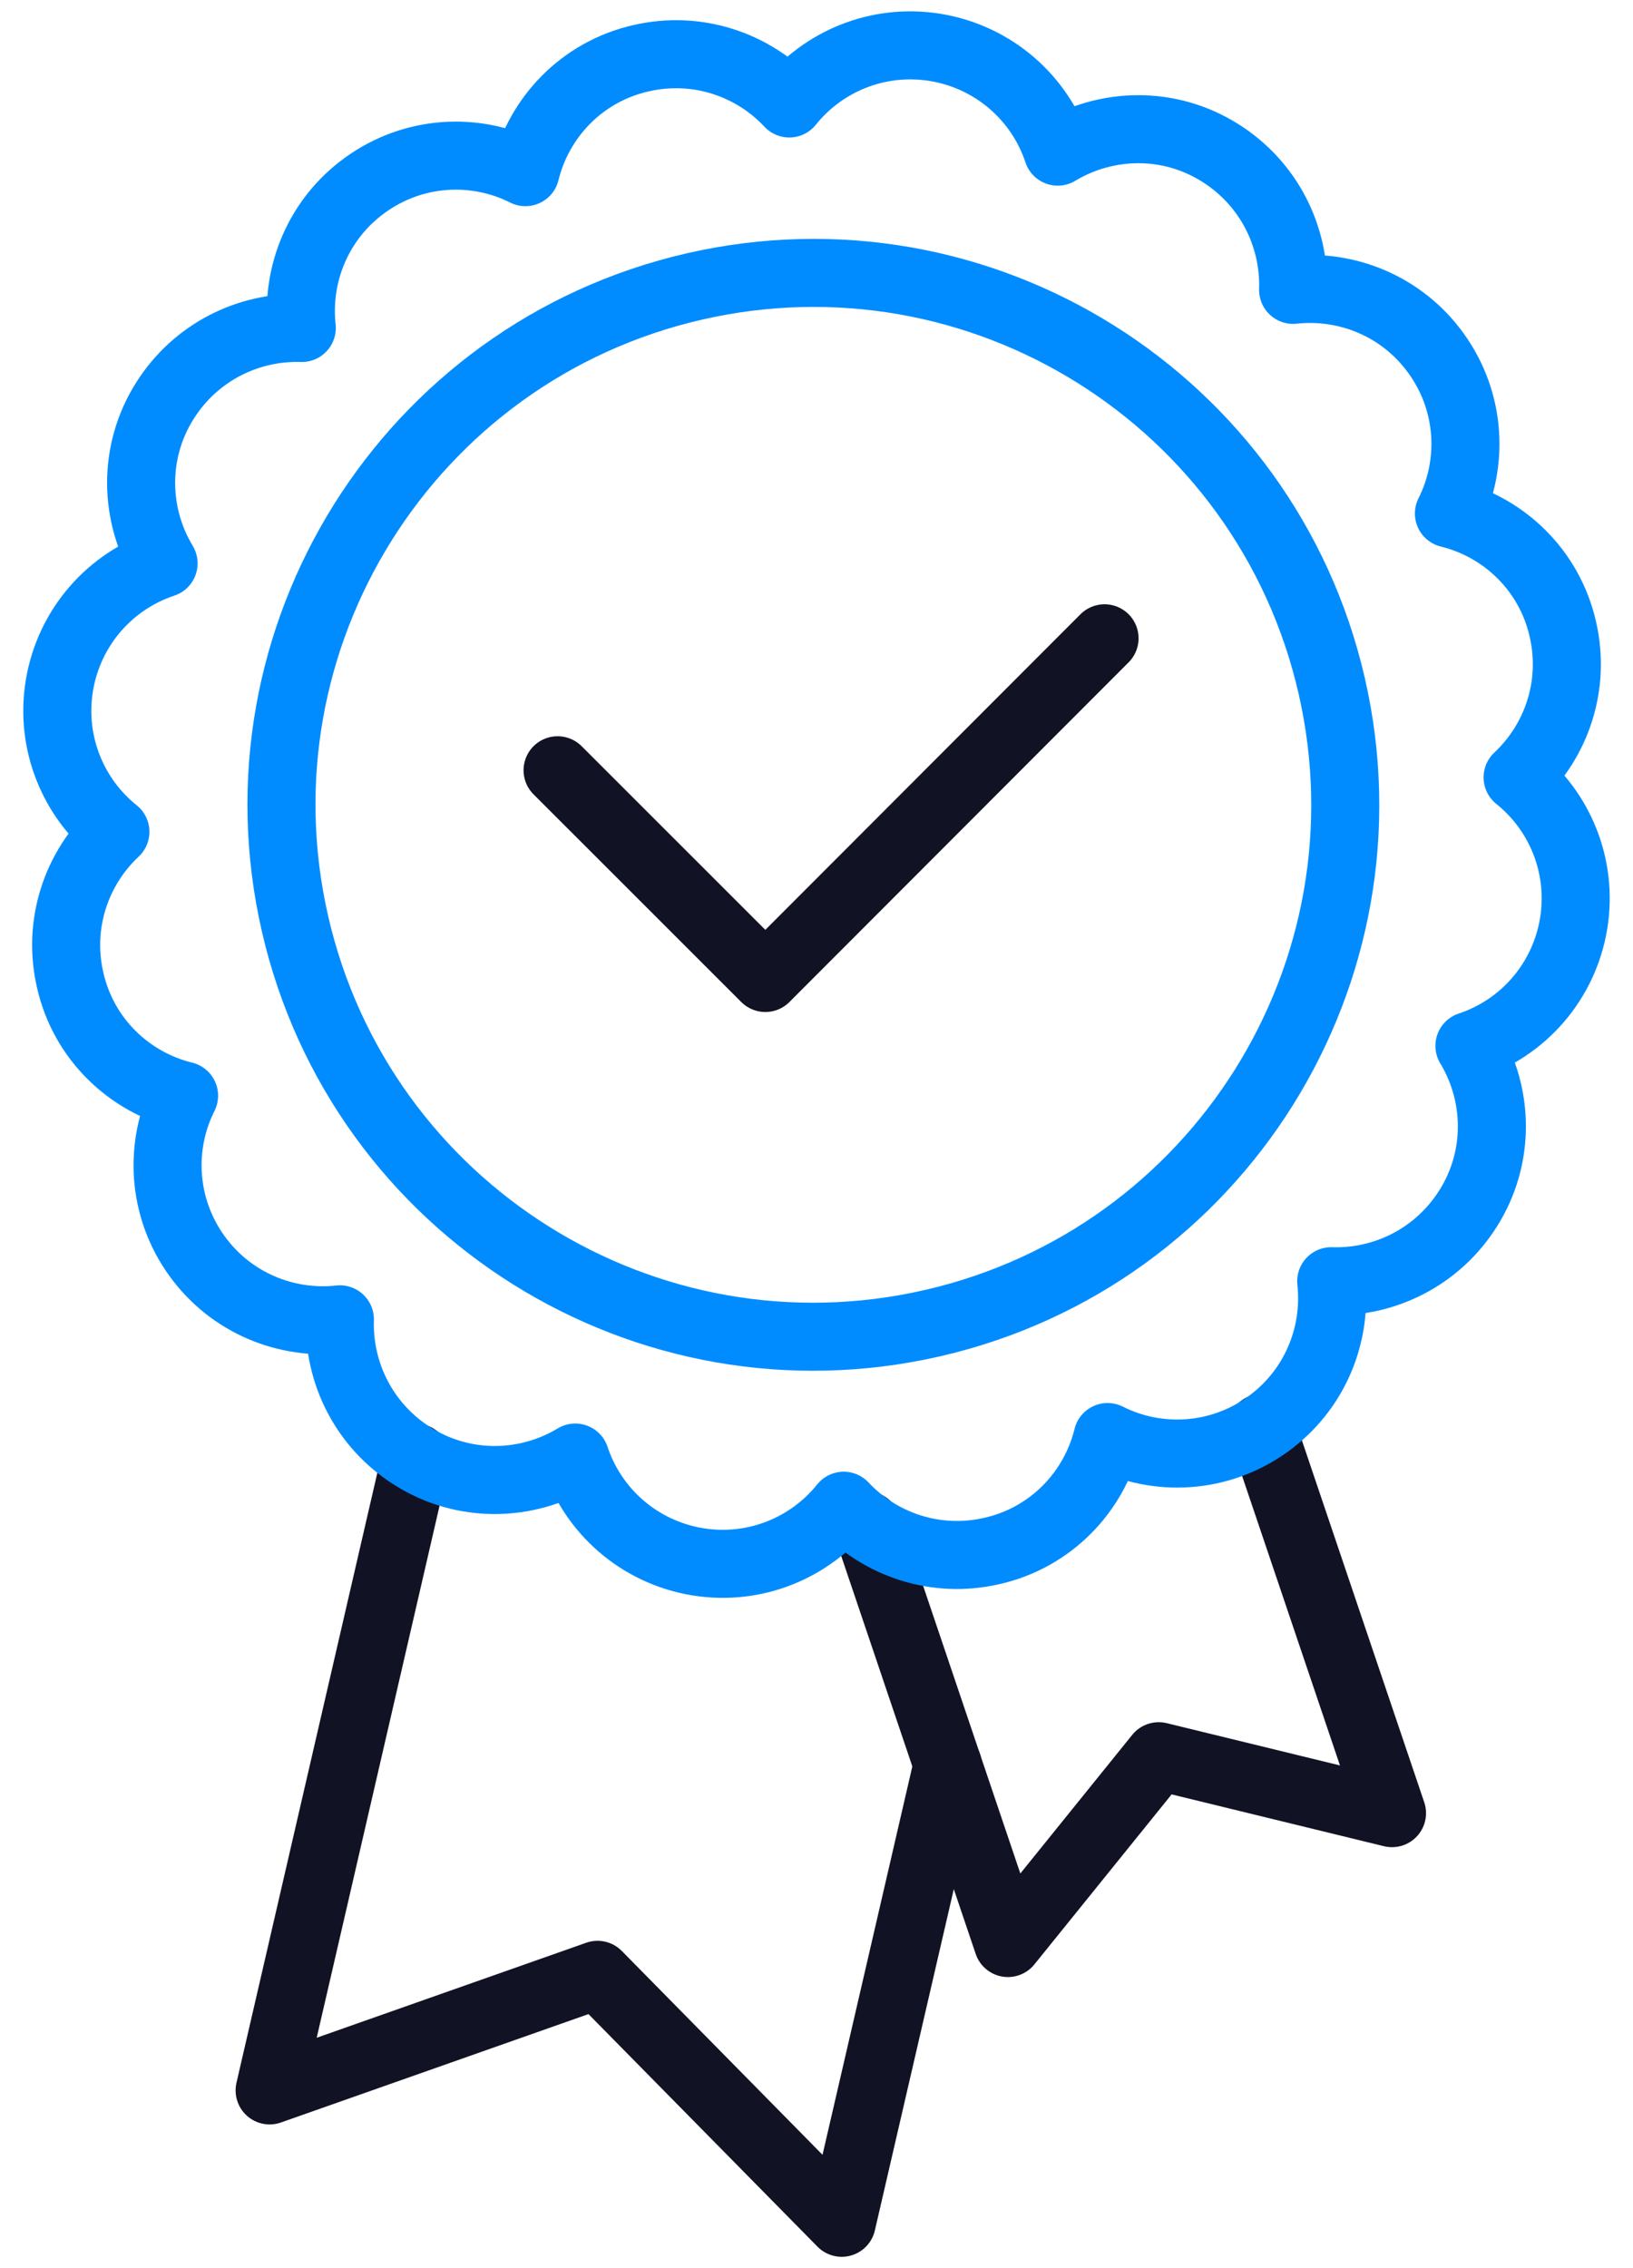
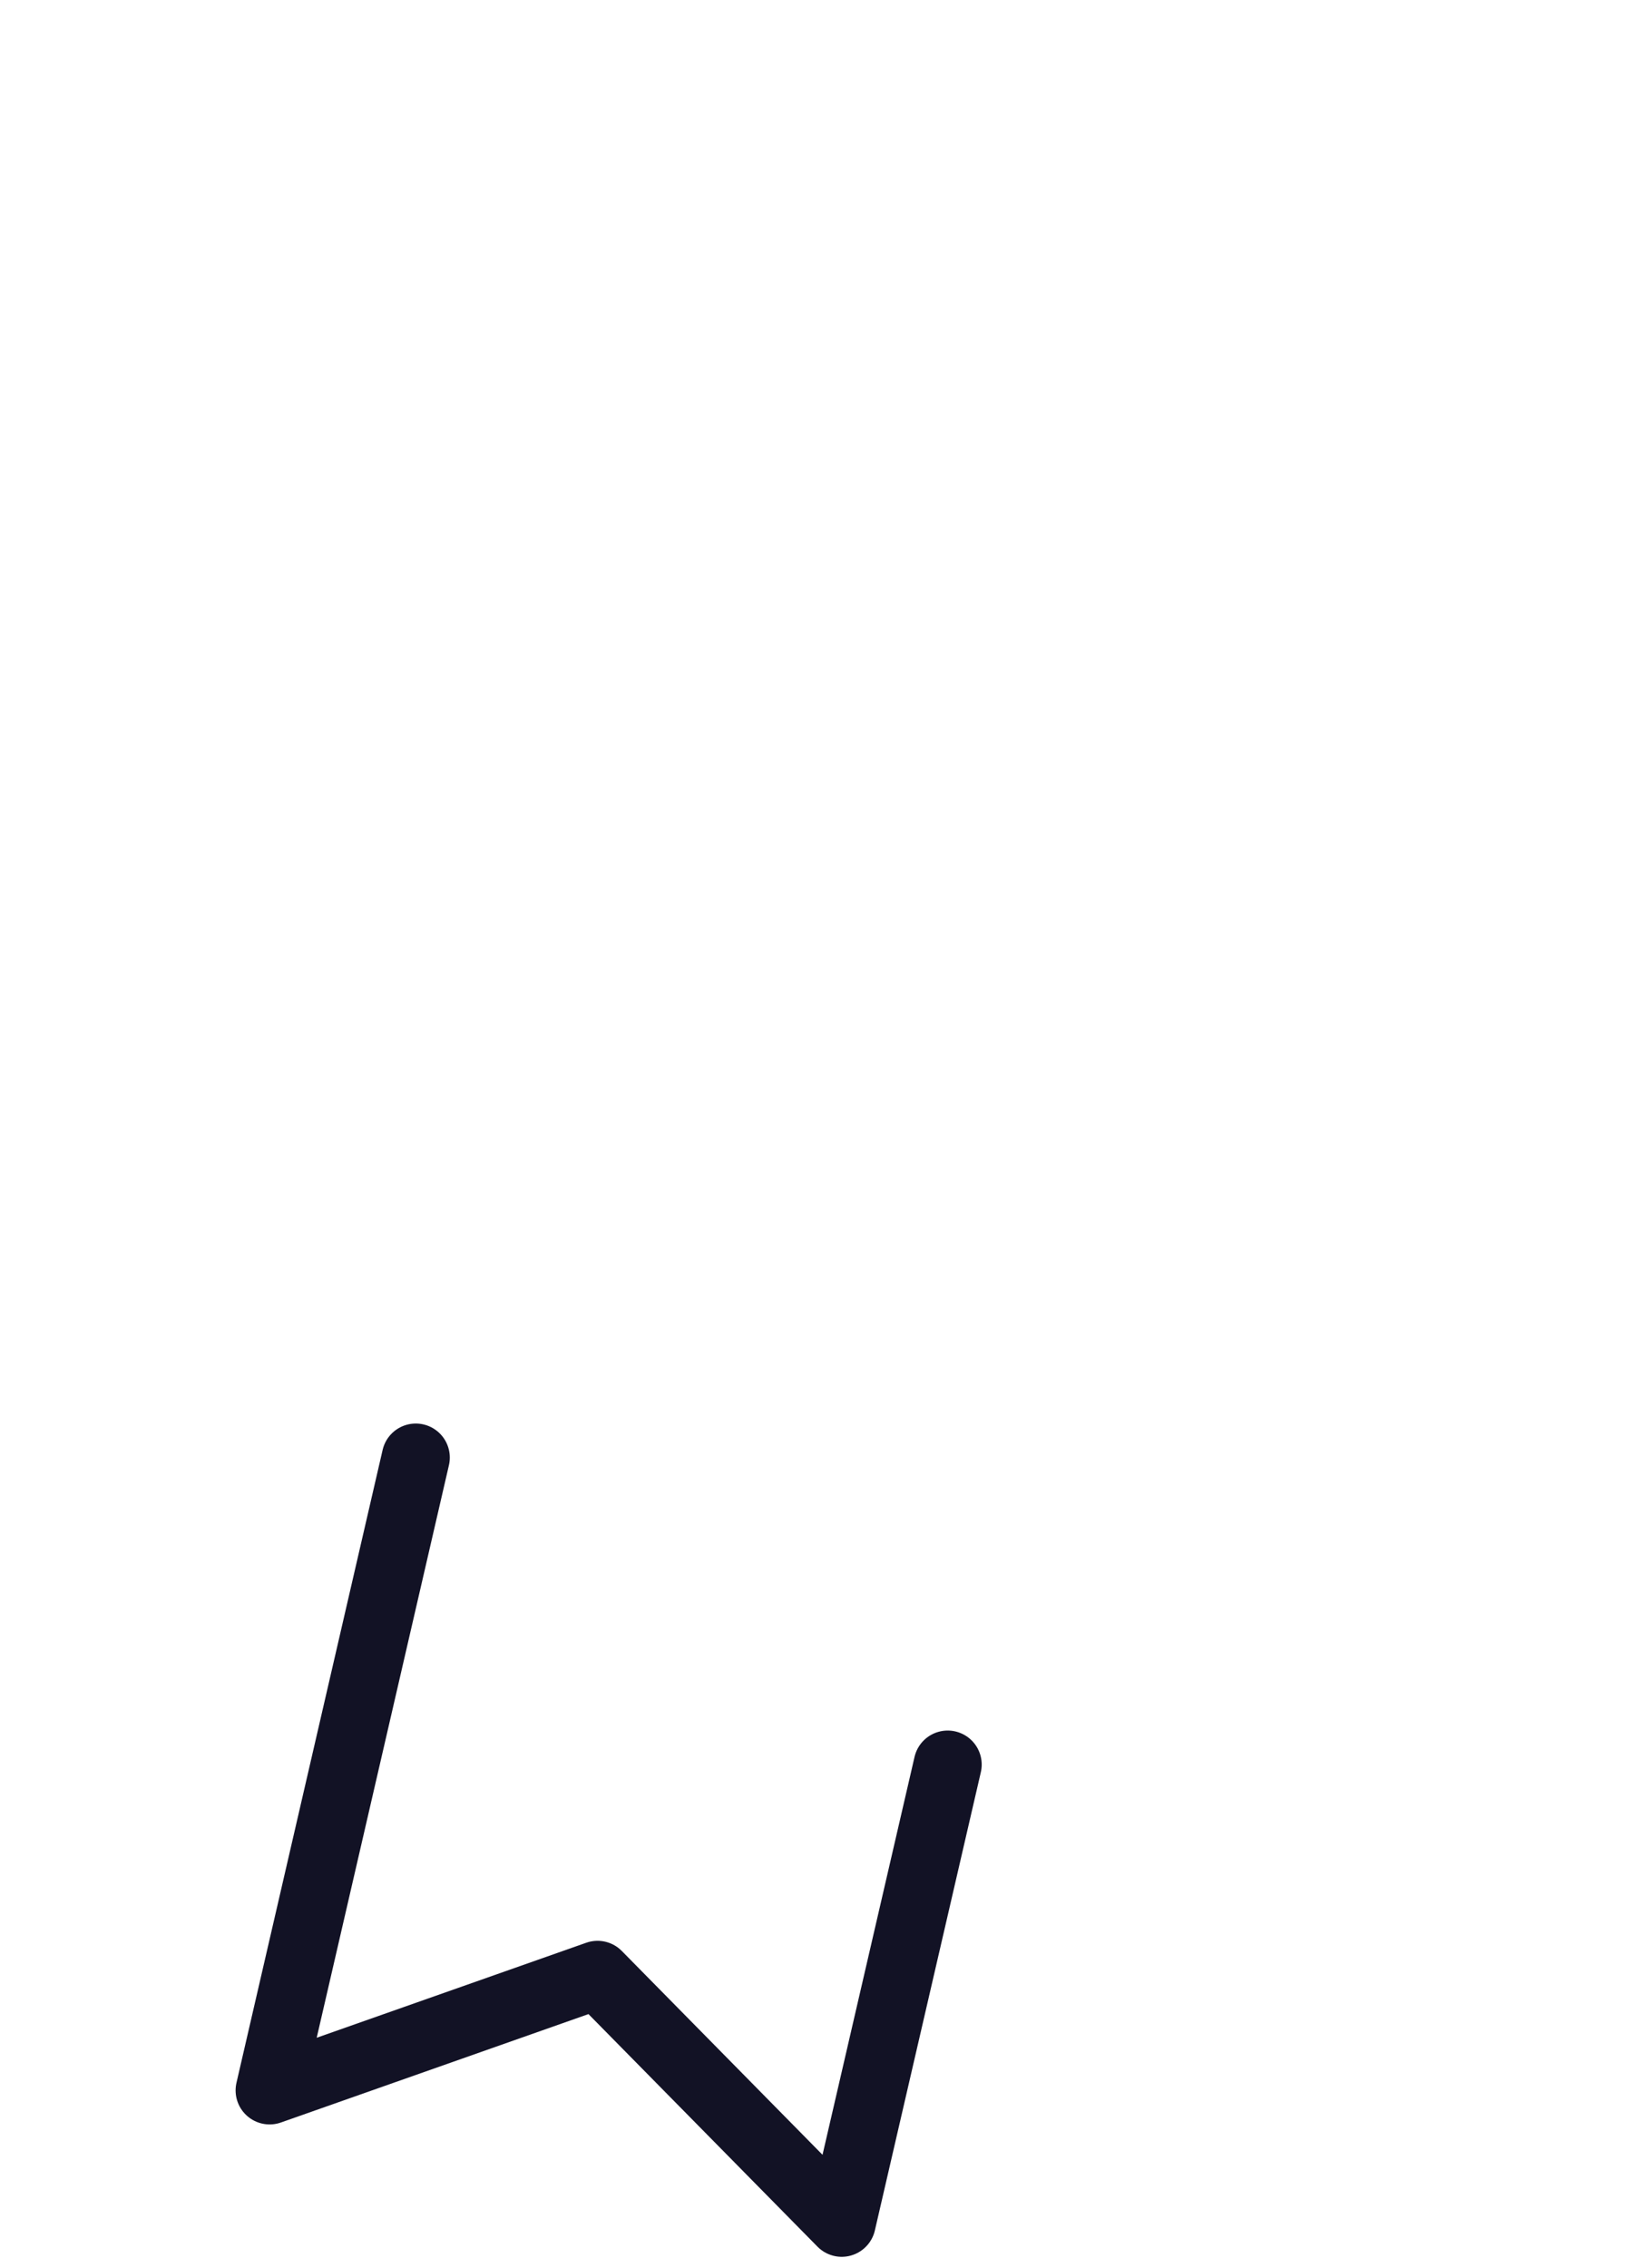
<svg xmlns="http://www.w3.org/2000/svg" width="36" height="50" viewBox="0 0 36 50" fill="none">
  <g id="Group">
-     <path id="Vector" d="M19.109 33.627L22.22 42.833L25.544 38.715L30.687 39.97L27.816 31.476" stroke="#121225" stroke-width="1.5" stroke-linecap="round" stroke-linejoin="round" />
    <path id="Vector_2" d="M9.166 32.131L5.944 46.082L13.173 43.534L18.556 49L20.892 38.899" stroke="#121225" stroke-width="1.5" stroke-linecap="round" stroke-linejoin="round" />
-     <path id="Vector_3" d="M34.453 13.868C34.158 12.567 33.151 11.616 31.942 11.32C32.496 10.221 32.431 8.855 31.655 7.784C30.908 6.75 29.689 6.261 28.507 6.39C28.544 5.208 27.972 4.045 26.901 3.371C25.774 2.66 24.389 2.697 23.318 3.343C22.93 2.17 21.915 1.256 20.613 1.044C19.348 0.841 18.139 1.358 17.4 2.281C16.597 1.422 15.369 0.998 14.131 1.284C12.829 1.579 11.879 2.586 11.583 3.795C10.484 3.241 9.118 3.306 8.047 4.082C7.013 4.829 6.523 6.048 6.653 7.23C5.471 7.193 4.308 7.765 3.634 8.836C2.923 9.963 2.96 11.348 3.606 12.419C2.433 12.807 1.519 13.822 1.307 15.124C1.104 16.389 1.621 17.599 2.544 18.337C1.685 19.14 1.261 20.368 1.547 21.606C1.842 22.907 2.849 23.858 4.058 24.154C3.504 25.253 3.569 26.619 4.344 27.69C5.092 28.724 6.311 29.214 7.493 29.084C7.456 30.266 8.028 31.43 9.099 32.103C10.226 32.814 11.611 32.778 12.682 32.131C13.07 33.304 14.085 34.218 15.387 34.43C16.652 34.633 17.861 34.116 18.6 33.193C19.403 34.052 20.631 34.476 21.869 34.19C23.17 33.895 24.121 32.888 24.417 31.679C25.516 32.233 26.882 32.168 27.953 31.393C28.987 30.645 29.477 29.426 29.347 28.244C30.529 28.281 31.692 27.709 32.366 26.638C33.077 25.511 33.04 24.126 32.394 23.055C33.567 22.667 34.481 21.652 34.693 20.35C34.896 19.085 34.379 17.875 33.456 17.137C34.315 16.334 34.739 15.106 34.453 13.868Z" stroke="#008CFF" stroke-width="1.5" stroke-linecap="round" stroke-linejoin="round" />
-     <path id="Vector_4" d="M20.558 29.168C14.242 30.617 7.955 26.675 6.505 20.369C5.055 14.062 8.998 7.766 15.304 6.316C21.619 4.866 27.907 8.809 29.357 15.115C30.806 21.43 26.864 27.718 20.558 29.168Z" stroke="#008CFF" stroke-width="1.5" stroke-linecap="round" stroke-linejoin="round" />
-     <path id="Vector_5" d="M12.292 16.98L16.872 21.559L24.35 14.071" stroke="#121225" stroke-width="1.5" stroke-linecap="round" stroke-linejoin="round" />
  </g>
</svg>